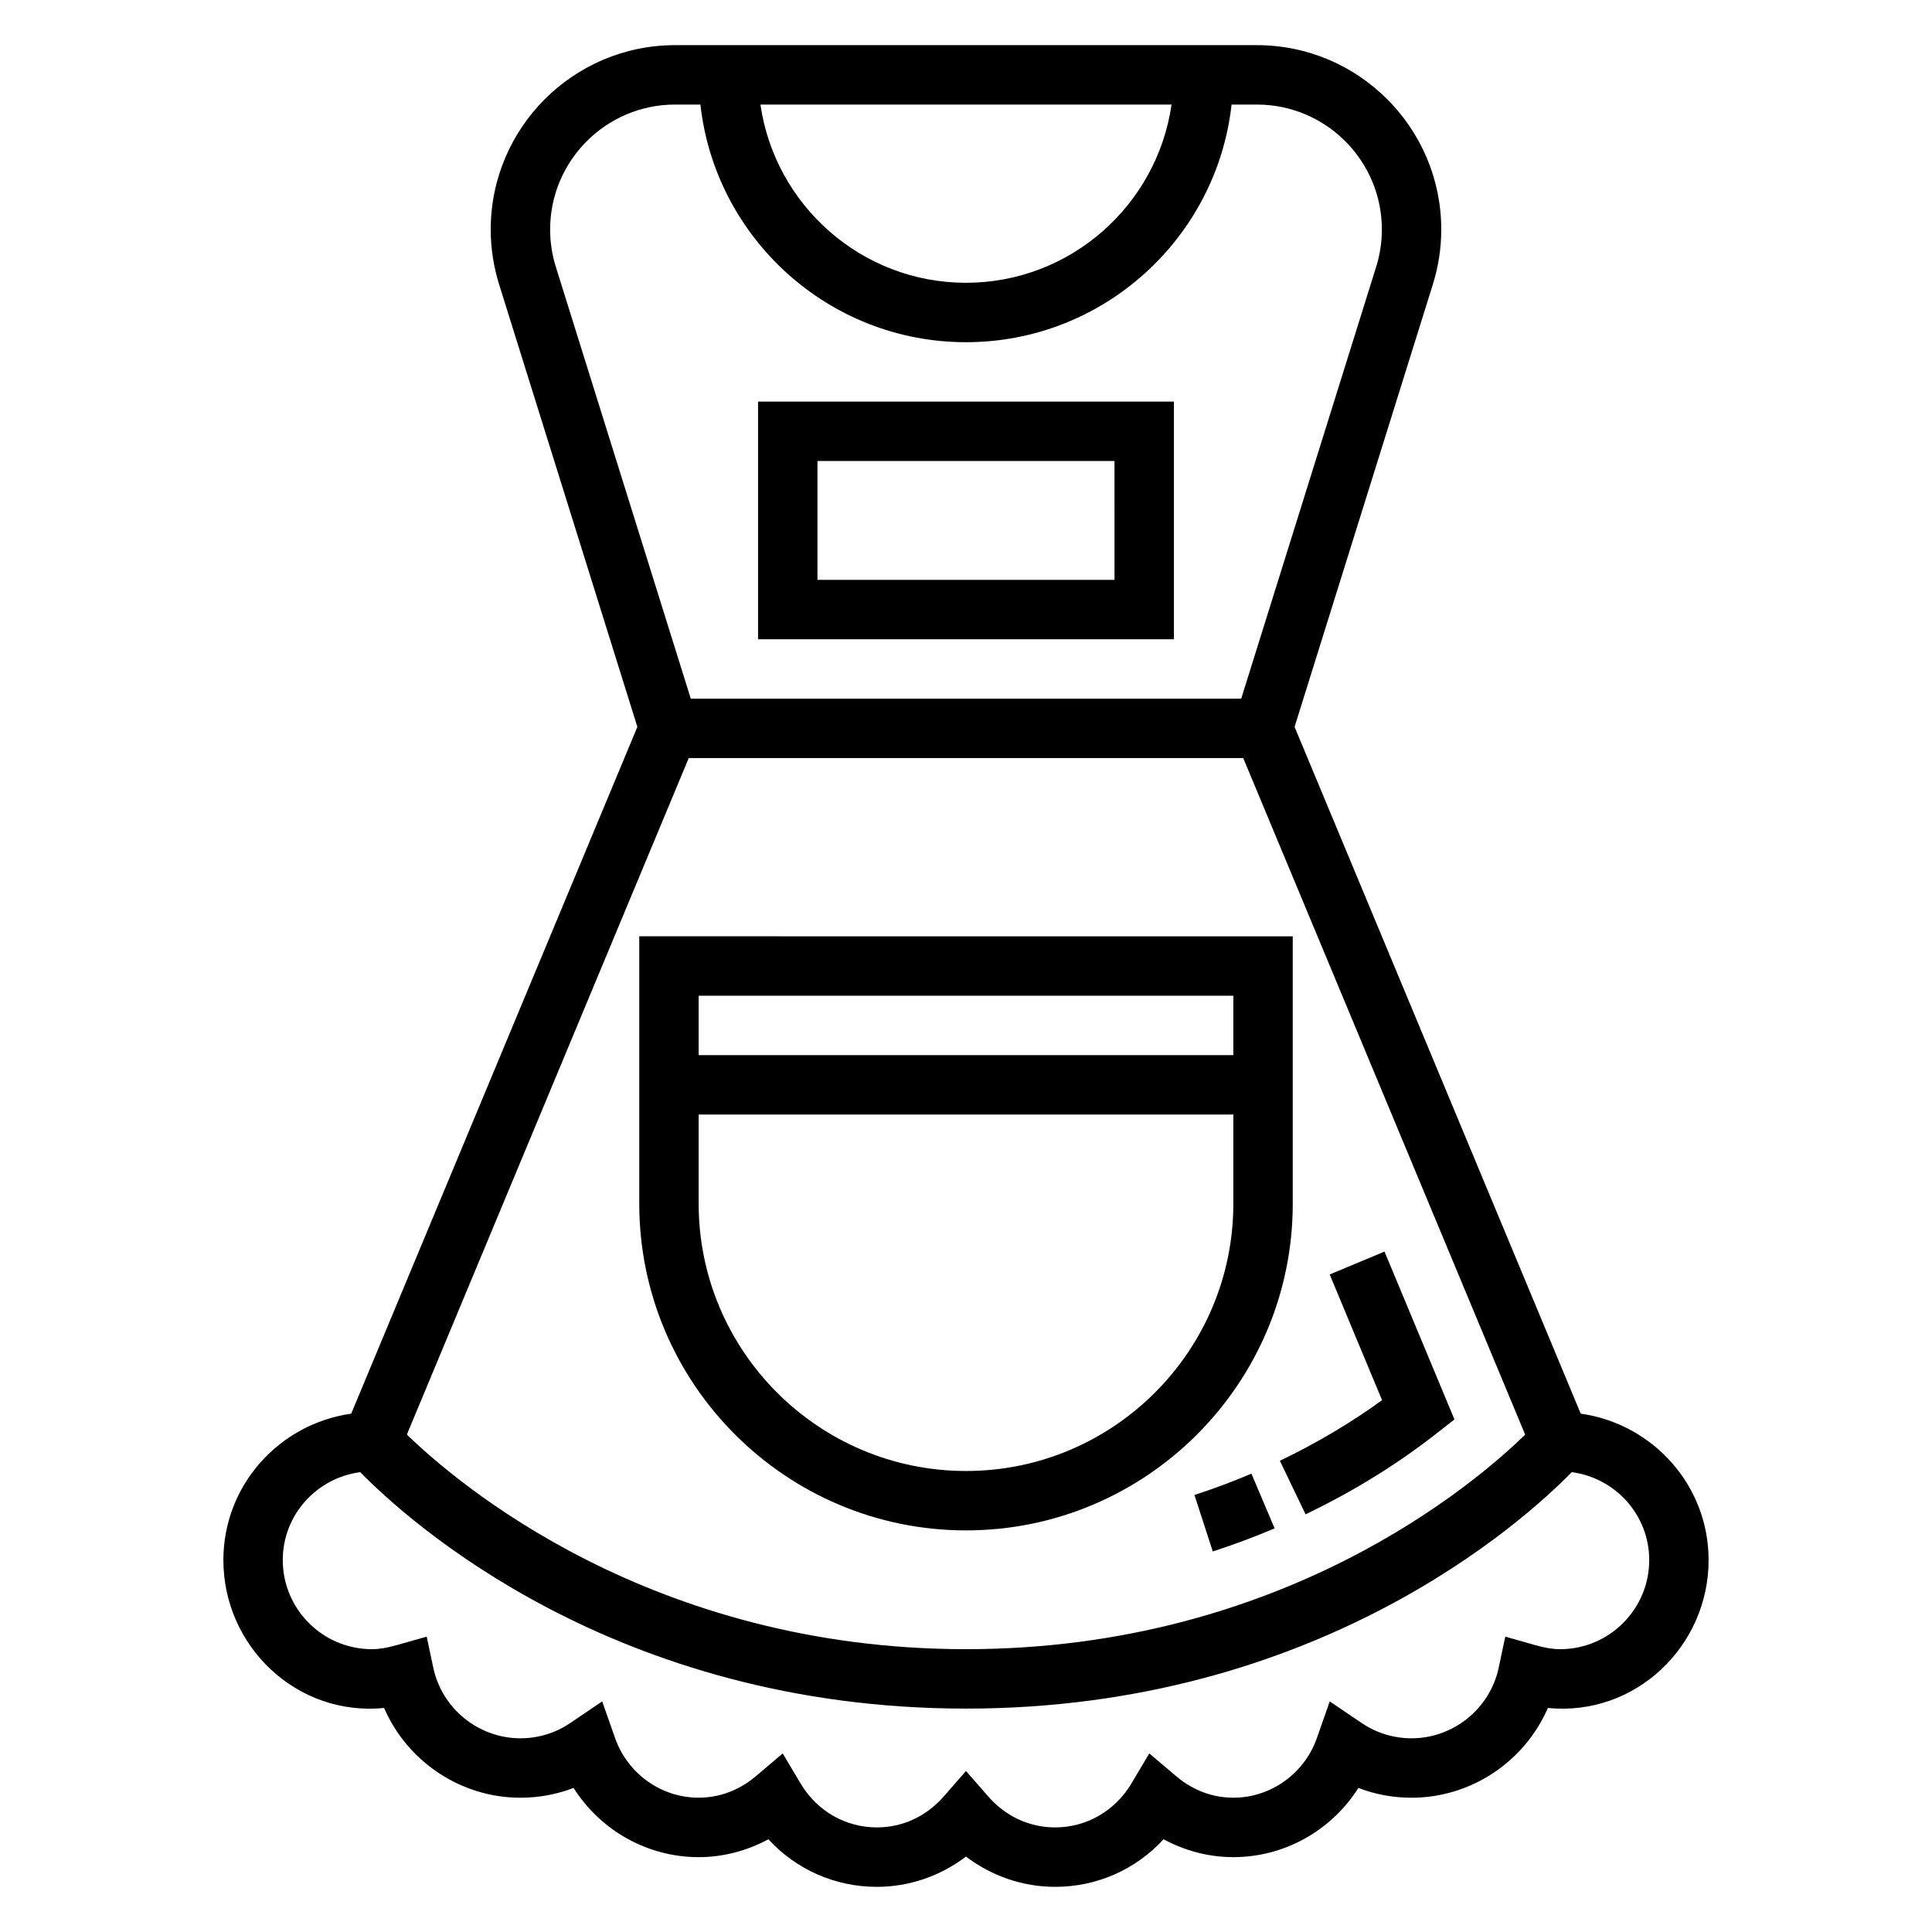
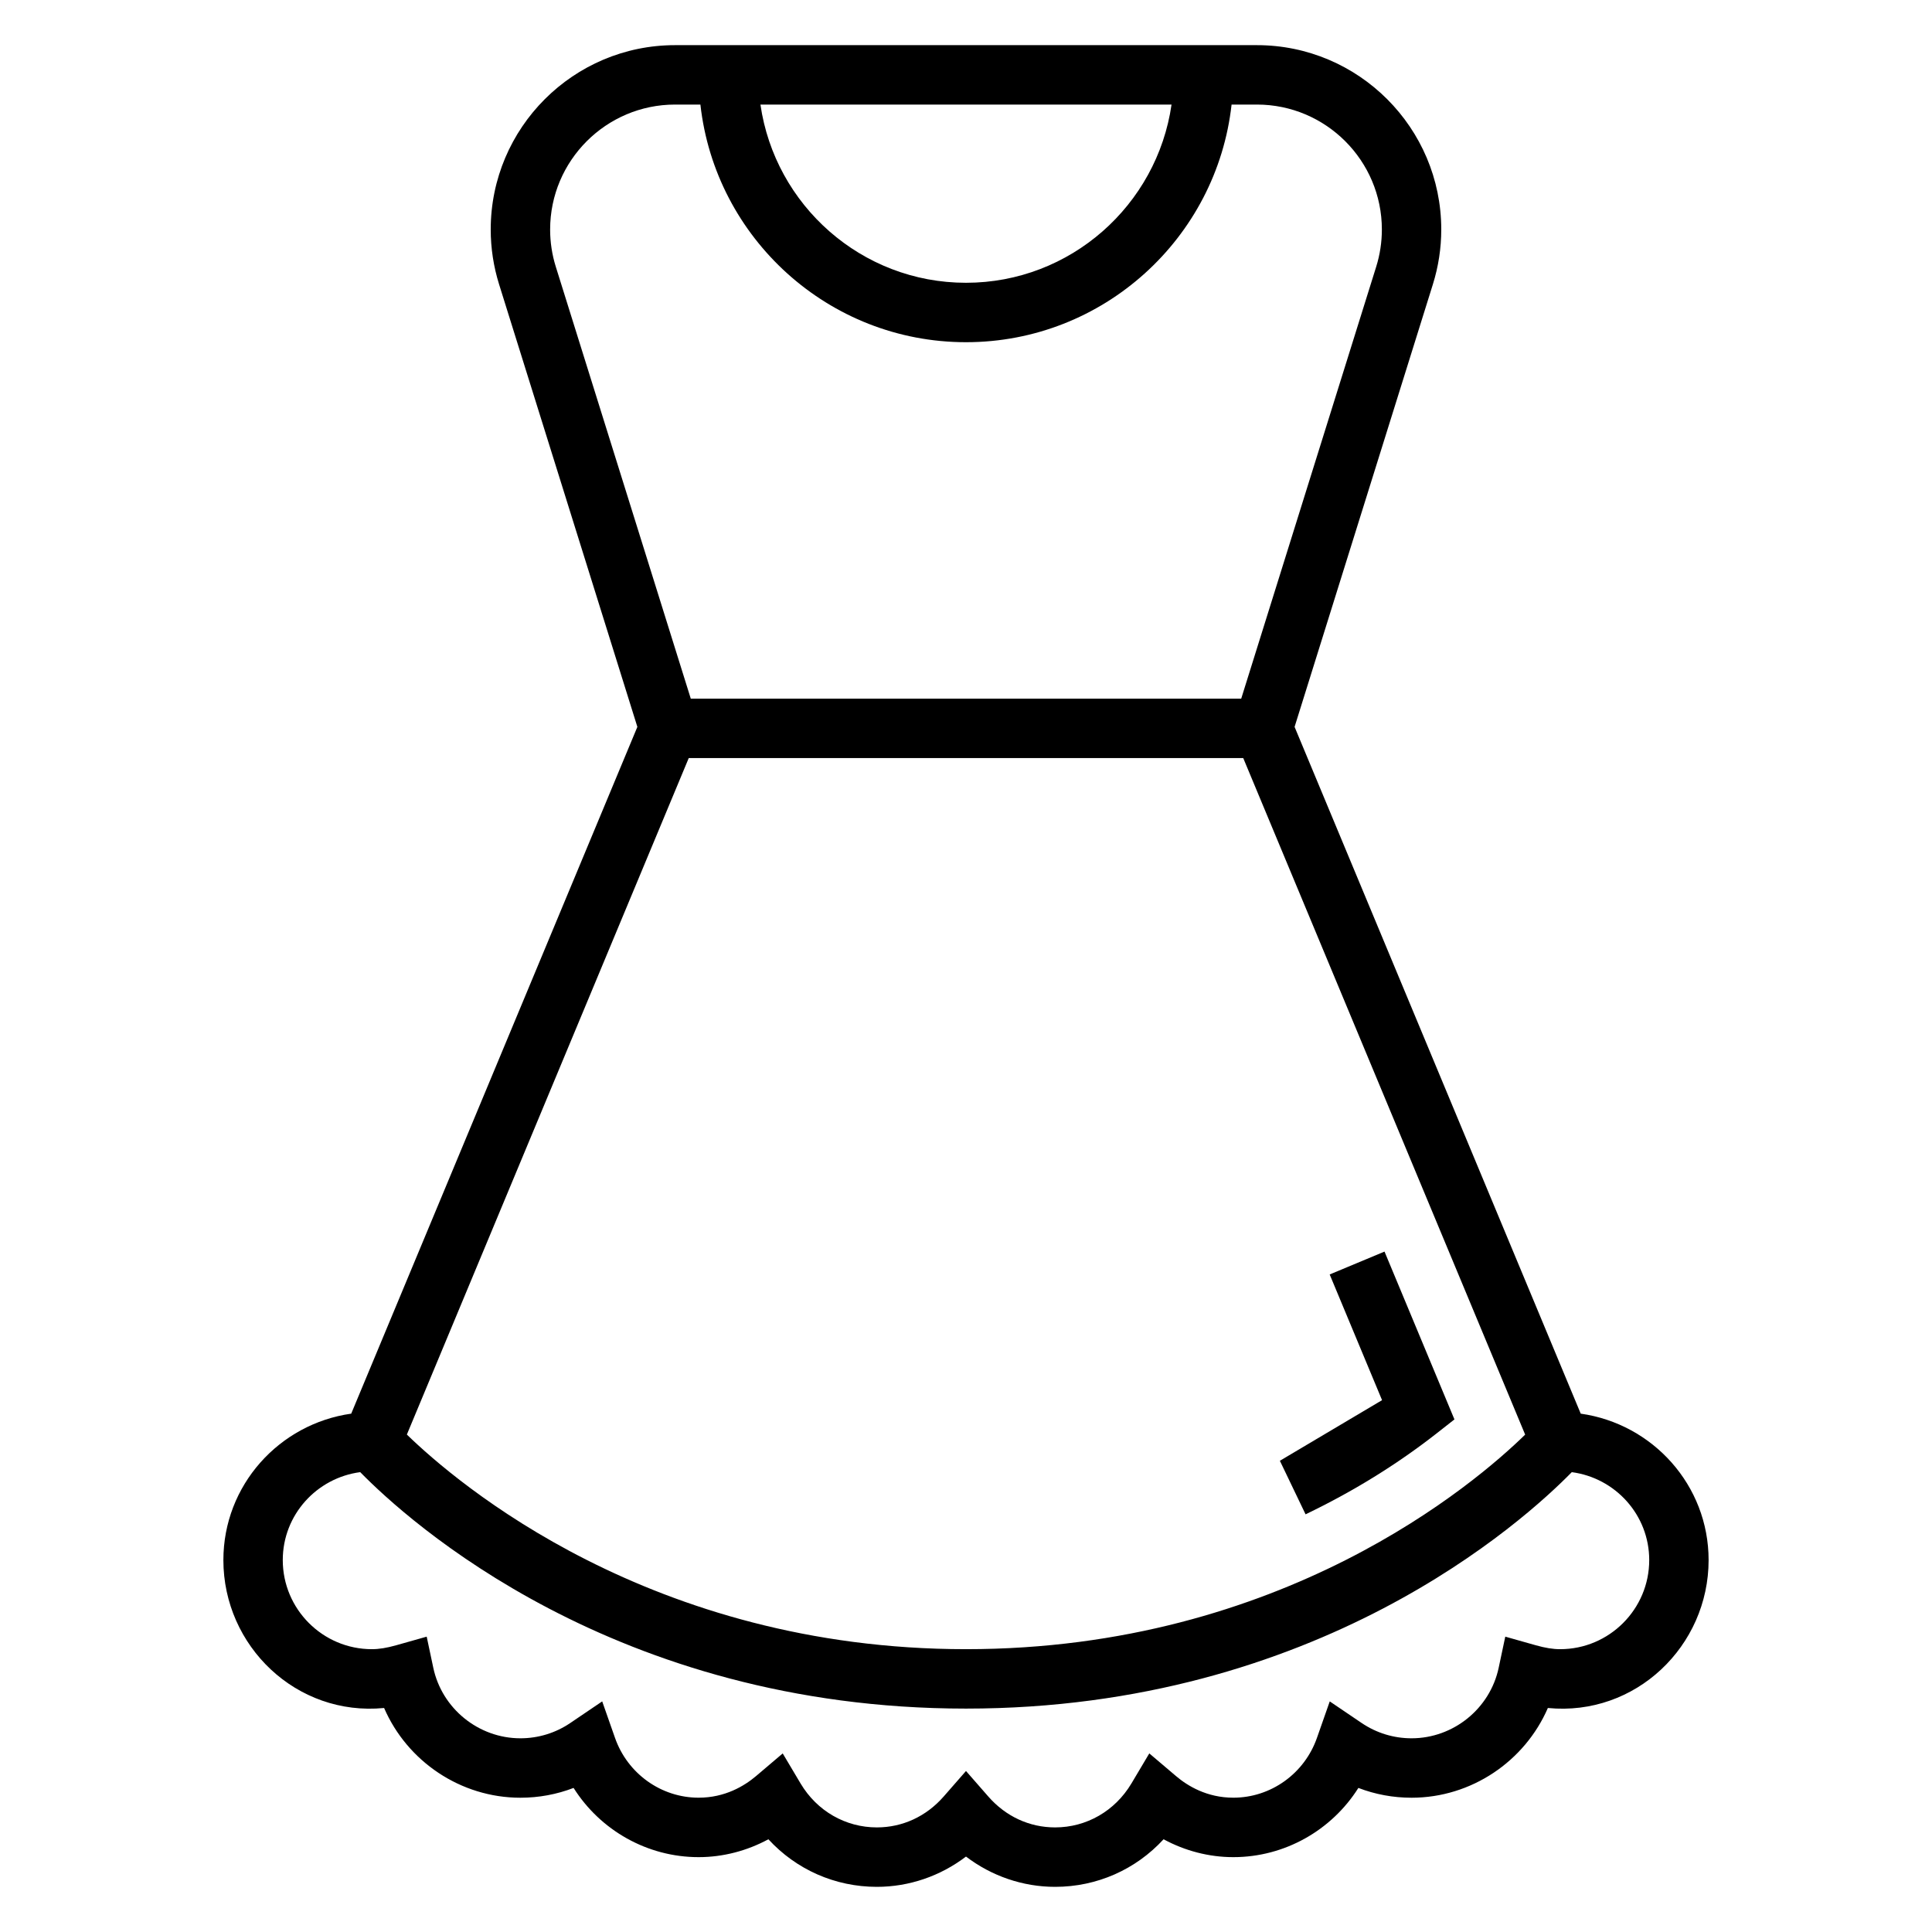
<svg xmlns="http://www.w3.org/2000/svg" fill="#000000" width="800px" height="800px" version="1.1" viewBox="144 144 512 512">
  <g>
-     <path d="m460.54 540.18 4.856 14.973c5.543-1.801 11.051-3.856 16.391-6.117l-6.148-14.5c-4.91 2.086-9.988 3.992-15.098 5.644z" />
-     <path d="m483.18 531.12 6.809 14.191c12.578-6.031 24.27-13.25 34.738-21.453l4.715-3.699-18.531-44.477-14.531 6.062 13.879 33.312c-8.32 6.035-17.398 11.418-27.078 16.062z" />
+     <path d="m483.18 531.12 6.809 14.191c12.578-6.031 24.27-13.25 34.738-21.453l4.715-3.699-18.531-44.477-14.531 6.062 13.879 33.312z" />
    <path d="m562.91 518.63-75.832-182 36.637-117.24c1.48-4.723 2.234-9.621 2.234-14.57 0-26.938-21.914-48.855-48.852-48.855h-154.2c-26.938 0-48.852 21.918-48.852 48.855 0 4.953 0.754 9.848 2.227 14.562l36.637 117.25-75.832 182c-19.09 2.699-33.879 18.98-33.879 38.809 0 22.773 19.348 41.461 42.594 39.195 6.125 14.141 20.277 23.781 36.125 23.781 4.863 0 9.629-0.883 14.09-2.598 7.102 11.242 19.539 18.344 33.141 18.344 6.43 0 12.785-1.652 18.484-4.738 7.363 8.012 17.641 12.609 28.75 12.609 8.559 0 16.832-2.859 23.617-8.023 6.785 5.164 15.059 8.023 23.613 8.023 11.109 0 21.387-4.598 28.75-12.609 5.699 3.086 12.051 4.738 18.484 4.738 13.602 0 26.039-7.102 33.141-18.344 4.465 1.719 9.227 2.598 14.09 2.598 15.848 0 30-9.645 36.125-23.781 23.254 2.269 42.598-16.422 42.598-39.195 0-19.828-14.793-36.109-33.891-38.809zm-108.44-346.92c-3.84 26.652-26.773 47.23-54.473 47.23-27.703 0-50.633-20.578-54.473-47.23zm-164.68 33.109c0-18.258 14.855-33.109 33.109-33.109h6.715c3.93 35.367 33.977 62.977 70.383 62.977s66.457-27.605 70.383-62.977h6.715c18.258 0 33.113 14.852 33.113 33.109 0 3.352-0.504 6.668-1.504 9.871l-35.77 114.46h-145.87l-35.77-114.46c-1-3.195-1.504-6.512-1.504-9.863zm36.738 140.07h146.94l74.715 179.3c-13.082 12.785-64.281 56.859-148.18 56.859-83.602 0-135.03-44.098-148.18-56.875zm230.91 236.16c-1.898 0-3.938-0.332-6.422-1.031l-8.102-2.289-1.746 8.234c-2.293 10.84-12.004 18.703-23.09 18.703-4.738 0-9.305-1.402-13.219-4.047l-8.461-5.731-3.387 9.652c-3.312 9.484-12.223 15.867-22.164 15.867-6.992 0-12.105-3.109-15.176-5.715l-7.094-6.023-4.754 7.996c-4.348 7.269-11.898 11.617-20.211 11.617-6.801 0-13.082-2.906-17.688-8.172l-5.926-6.777-5.926 6.777c-4.609 5.266-10.891 8.172-17.691 8.172-8.312 0-15.863-4.344-20.199-11.609l-4.754-7.996-7.094 6.023c-3.078 2.598-8.195 5.707-15.188 5.707-9.941 0-18.852-6.383-22.168-15.871l-3.387-9.652-8.461 5.731c-3.91 2.648-8.477 4.051-13.215 4.051-11.082 0-20.797-7.863-23.09-18.703l-1.746-8.234-8.102 2.289c-2.488 0.699-4.523 1.031-6.422 1.031-13.02 0-23.617-10.598-23.617-23.617 0-11.965 8.973-21.766 20.523-23.301 12.578 12.848 67.32 62.664 160.54 62.664 93.211 0 147.95-49.812 160.54-62.66 11.547 1.531 20.52 11.332 20.52 23.297 0 13.023-10.594 23.617-23.617 23.617z" />
-     <path d="m486.59 462.98v-70.848l-173.18-0.004v70.848c0 47.742 38.848 86.594 86.594 86.594 47.742 0 86.59-38.848 86.59-86.59zm-15.742-55.105v15.742h-141.7v-15.742zm-141.7 55.105v-23.617h141.7v23.617c0 39.07-31.781 70.848-70.848 70.848s-70.848-31.781-70.848-70.848z" />
-     <path d="m455.1 250.43h-110.21v62.977h110.21zm-15.742 47.234h-78.723v-31.488h78.719z" />
  </g>
</svg>